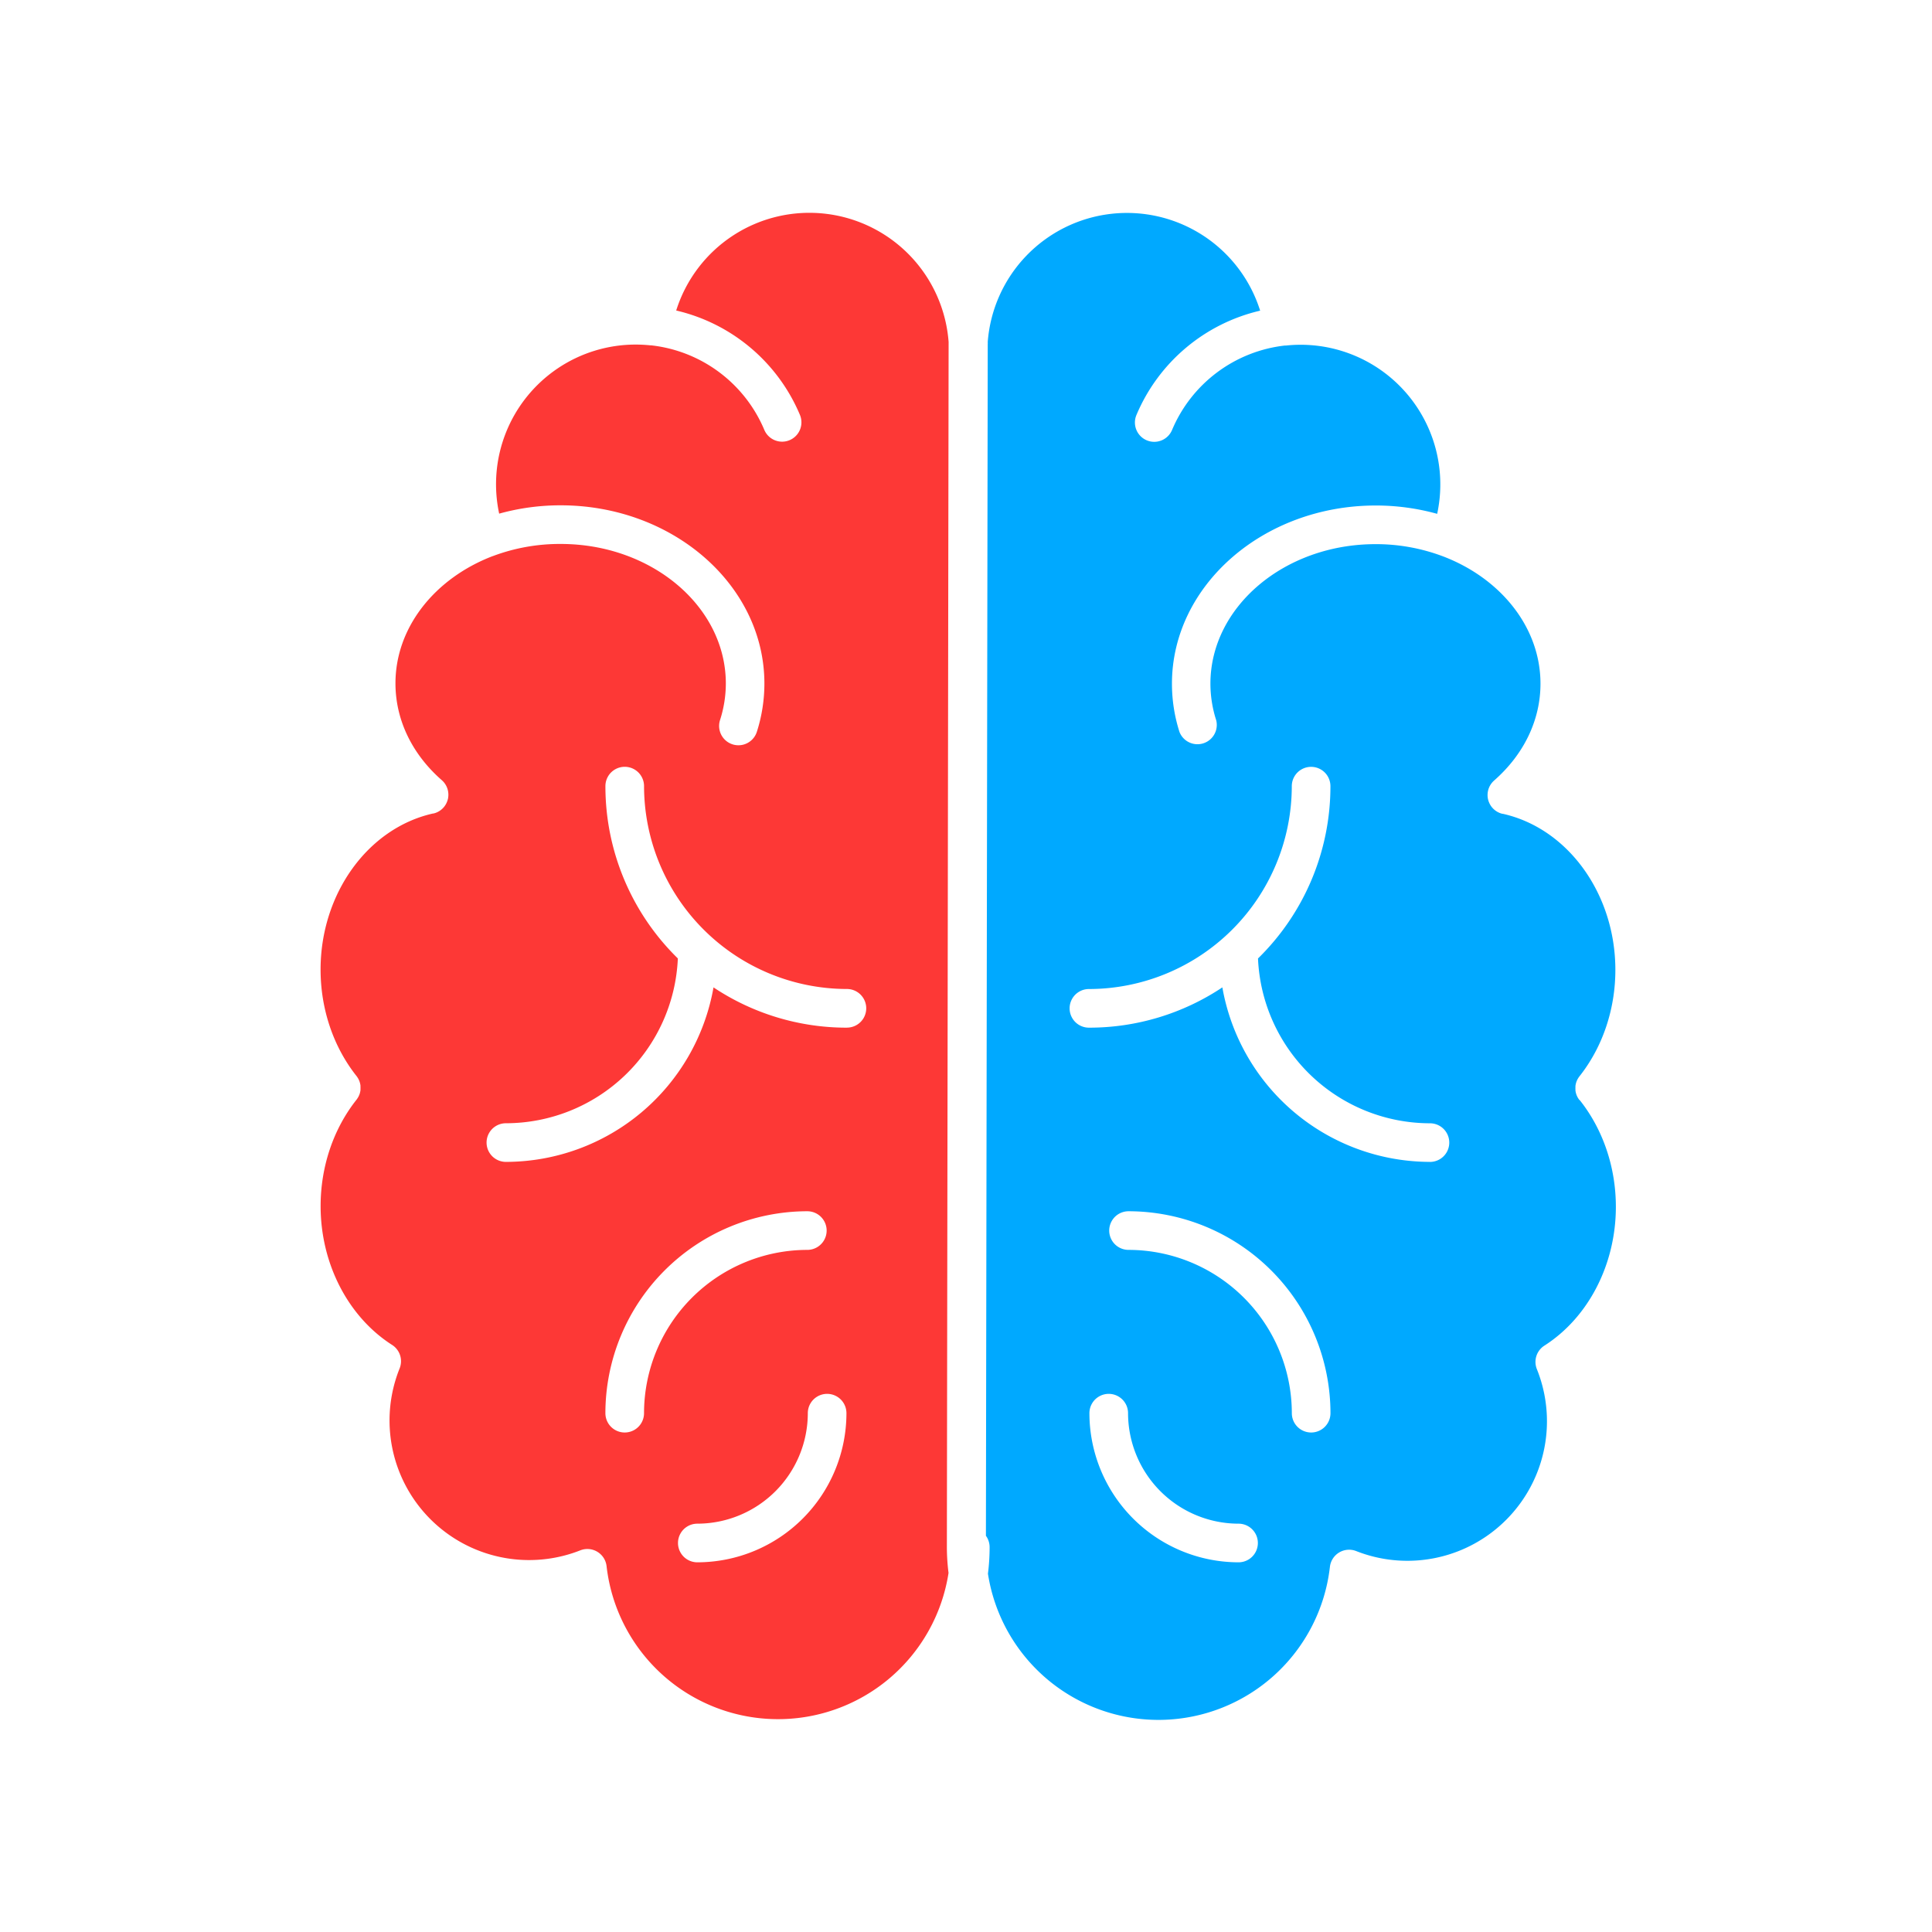
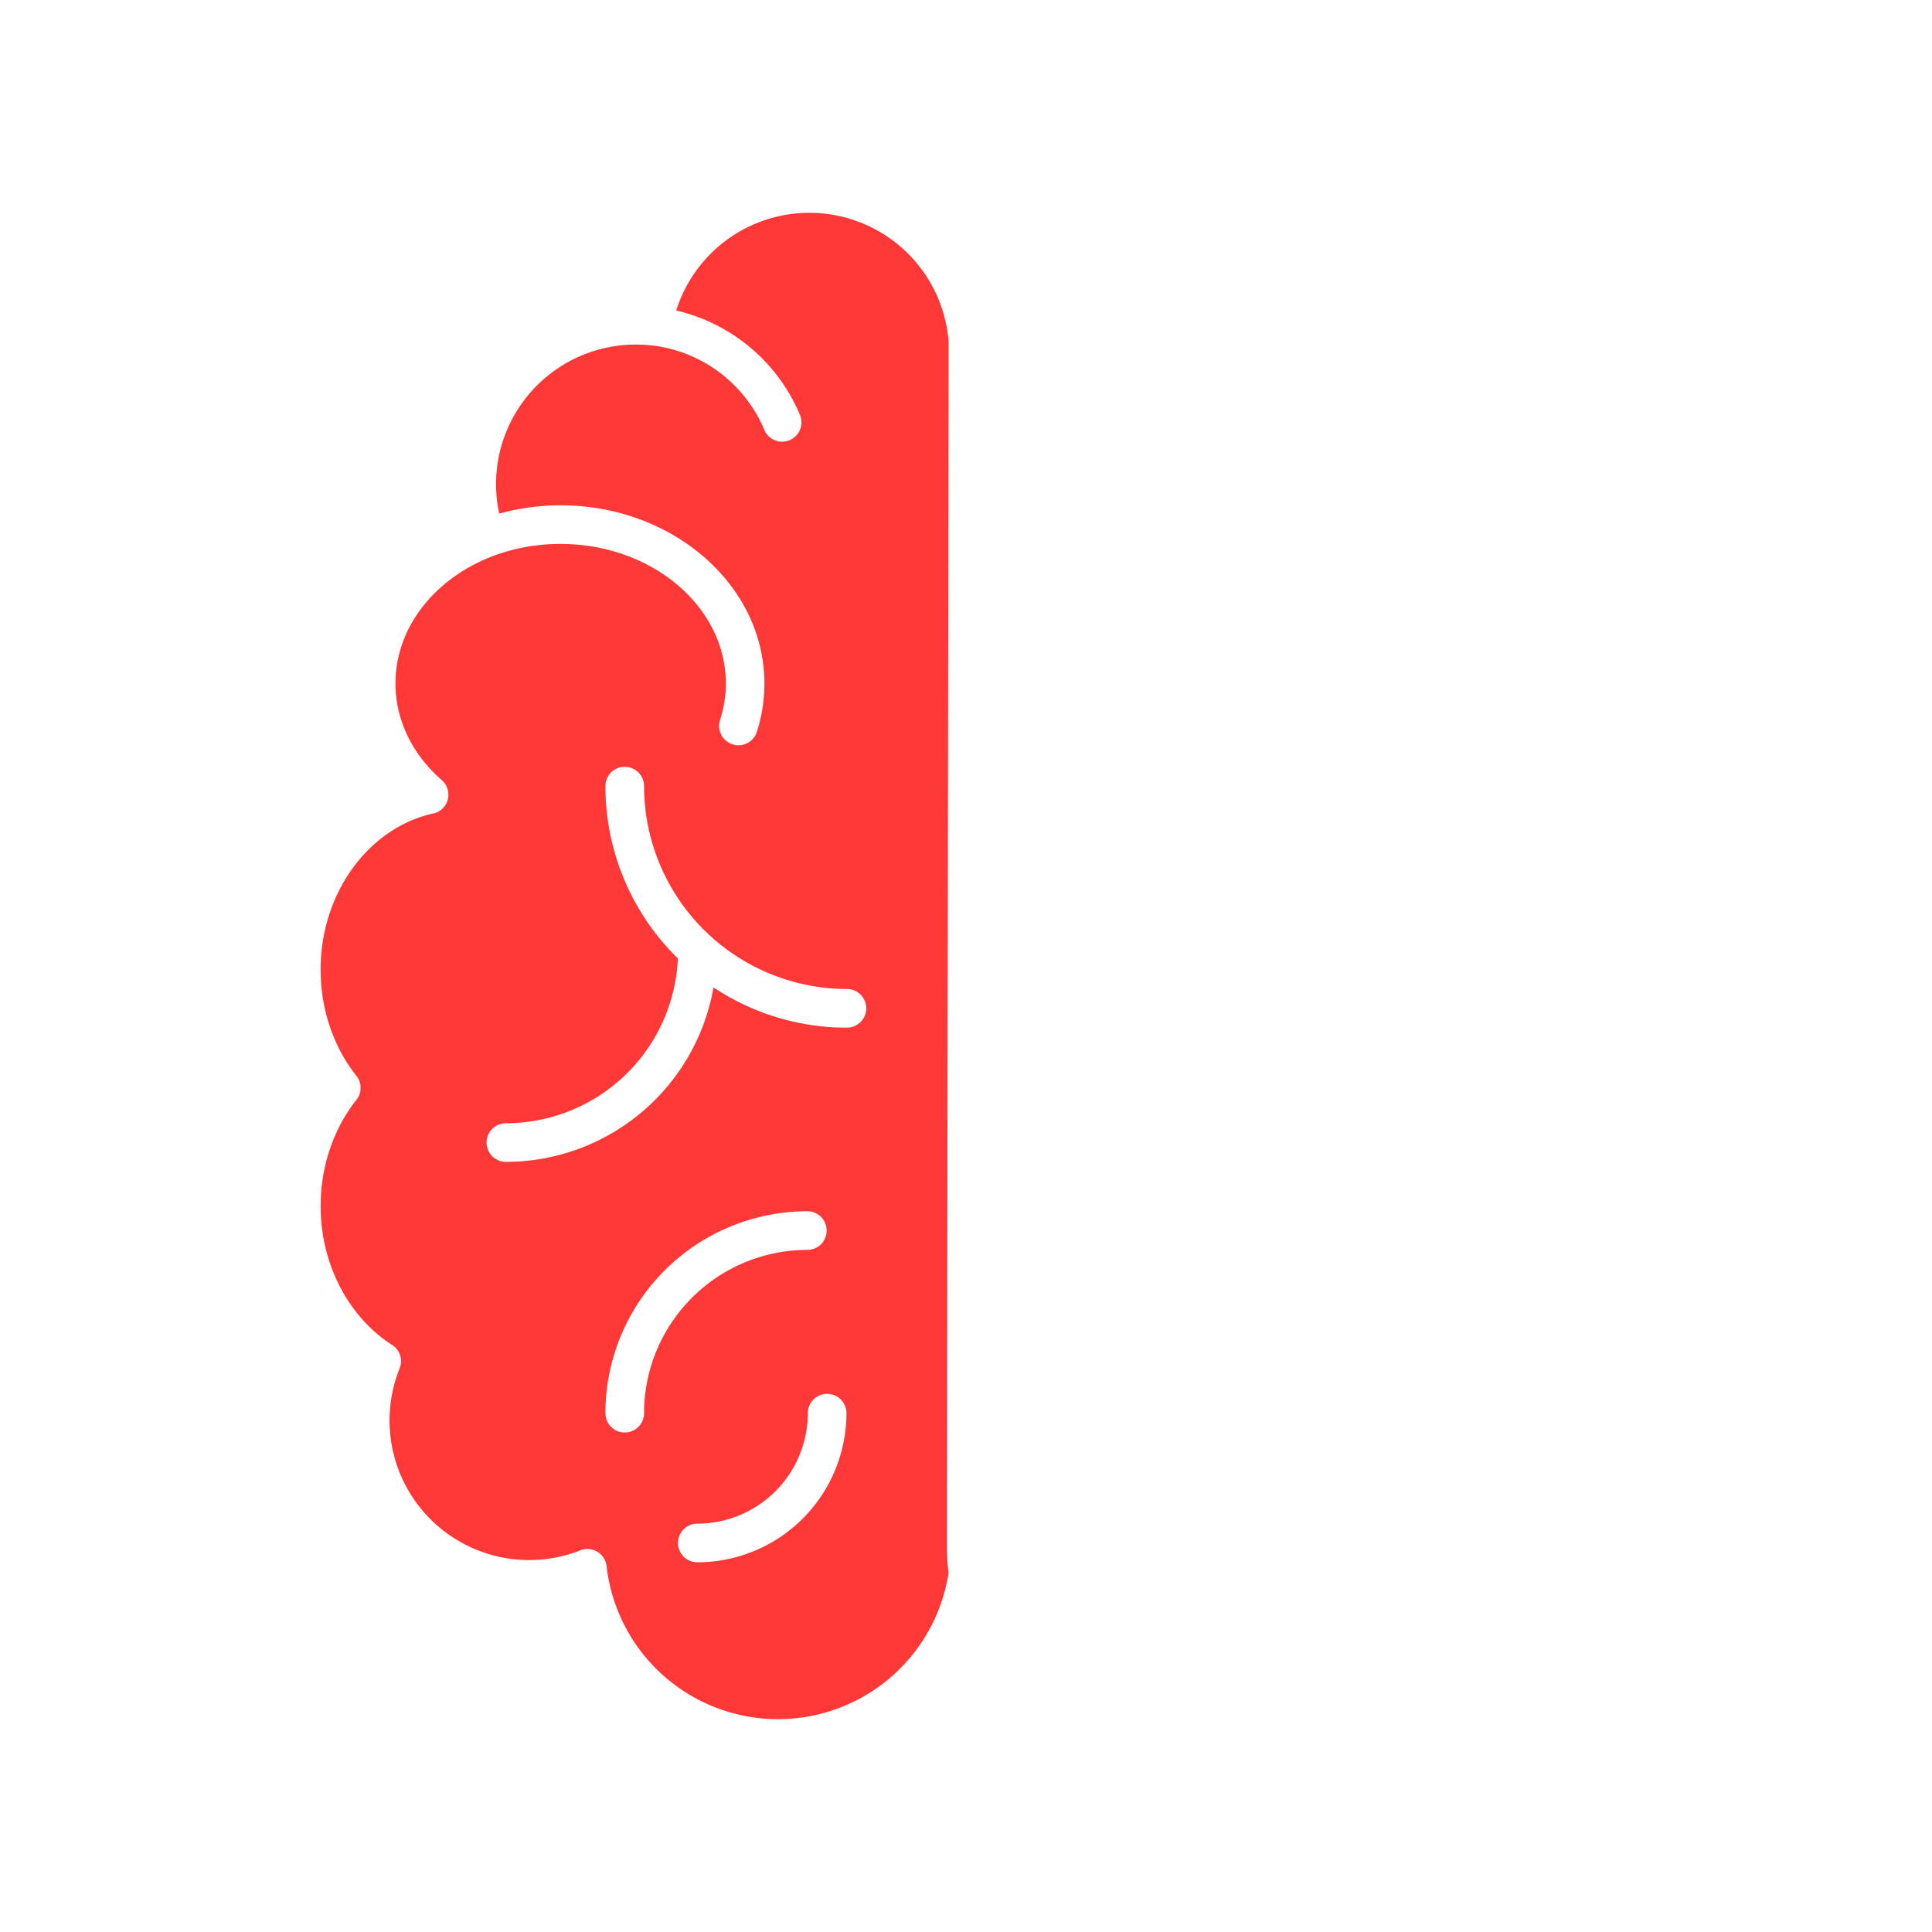
<svg xmlns="http://www.w3.org/2000/svg" version="1.1" width="512" height="512" x="0" y="0" viewBox="0 0 1000 1000" style="enable-background:new 0 0 512 512" xml:space="preserve" class="">
  <g>
    <path fill="#fd3836" d="M491 177a72.27 72.27 0 0 0-141-16.28 92.13 92.13 0 0 1 64 53.93 10 10 0 1 1-18.42 7.79 72.16 72.16 0 0 0-58.45-43.68h-.38a73.65 73.65 0 0 0-7.75-.41 72.29 72.29 0 0 0-70.63 87.51 118.53 118.53 0 0 1 31.83-4.31c58.15 0 105.45 41.39 105.45 92.25a82 82 0 0 1-3.91 25 10 10 0 0 1-19.05-6.1 61.94 61.94 0 0 0 3-18.9c0-39.83-38.33-72.25-85.45-72.25a98.34 98.34 0 0 0-35.24 6.32h-.05c-29.61 11.36-50.26 36.61-50.26 65.84 0 18.77 8.51 36.57 24 50.12l.24.23a7.14 7.14 0 0 1 .55.55l.1.12a5.08 5.08 0 0 1 .47.57 6.54 6.54 0 0 1 .48.69c.15.24.29.48.42.73a6.08 6.08 0 0 1 .36.78 6 6 0 0 1 .3.8 8.37 8.37 0 0 1 .23.86 9.91 9.91 0 0 1 .18 1.09 9.77 9.77 0 0 1 .06 1.08 10 10 0 0 1-.16 1.81c0 .28-.12.54-.19.81a6.83 6.83 0 0 1-.23.73 4.22 4.22 0 0 1-.18.45 3.79 3.79 0 0 1-.18.42 4.86 4.86 0 0 1-.35.68q-.13.25-.3.51a2.51 2.51 0 0 1-.2.29c-.06.1-.13.19-.2.29s-.22.29-.34.43l-.15.18-.23.24a2.37 2.37 0 0 1-.27.28 3.63 3.63 0 0 1-.28.27.81.81 0 0 1-.14.12 6.26 6.26 0 0 1-.49.41l-.08.06a7.25 7.25 0 0 1-.67.46 4.07 4.07 0 0 1-.53.31 2.69 2.69 0 0 1-.29.16 8.11 8.11 0 0 1-.74.34c-.21.09-.43.17-.65.24l-.27.08a4.44 4.44 0 0 1-.6.16h-.21c-33.74 7.57-58.22 41.53-58.22 80.79 0 20.38 6.6 39.95 18.59 55.09a2.78 2.78 0 0 1 .29.41l.07.09a3 3 0 0 1 .28.44 6.66 6.66 0 0 1 .55 1 5 5 0 0 1 .21.48c.07.17.14.35.2.52a1.87 1.87 0 0 1 .07.22 2.29 2.29 0 0 1 .08.28.83.83 0 0 1 .06.21.8.8 0 0 1 .05.21 1.31 1.31 0 0 1 .06.27 2.7 2.7 0 0 1 .08.41l.06.41a.66.66 0 0 1 0 .14 4.38 4.38 0 0 1 0 .51 6.49 6.49 0 0 1 0 1.08v.45a.13.13 0 0 0 0 .06.33.33 0 0 1 0 .14 5.86 5.86 0 0 1-.14.82 1.31 1.31 0 0 1-.06.27 3.25 3.25 0 0 1-.11.42c0 .17-.1.33-.15.5a5.55 5.55 0 0 1-.2.52 5 5 0 0 1-.21.48 6.66 6.66 0 0 1-.55 1c-.09.15-.19.3-.29.45a.21.21 0 0 1-.06.08 2.4 2.4 0 0 1-.27.38c-12 15.14-18.59 34.71-18.59 55.09 0 29.72 14.18 57.26 37 71.85a10 10 0 0 1 3.89 12.16 72.25 72.25 0 0 0 93.52 94.17 10 10 0 0 1 13.6 8.17 89.31 89.31 0 0 0 177 3.53 109.36 109.36 0 0 1-.86-13.74zM333.35 731.46a10 10 0 0 1-20 0 104.64 104.64 0 0 1 104.52-104.52 10 10 0 0 1 0 20 84.61 84.61 0 0 0-84.52 84.52zm27.58 77.19a10 10 0 1 1 0-20 57.26 57.26 0 0 0 57.19-57.19 10 10 0 0 1 20 0 77.28 77.28 0 0 1-77.19 77.19zm77.44-276.73a124.27 124.27 0 0 1-69.06-20.85 109.25 109.25 0 0 1-107.46 90.32 10 10 0 0 1 0-20 89.17 89.17 0 0 0 89-85.31 124.62 124.62 0 0 1-37.49-89.18 10 10 0 0 1 20 0 105.14 105.14 0 0 0 105 105 10 10 0 1 1 0 20z" opacity="1" data-original="#245f75" class="" />
-     <path fill="#00a9ff" d="m817.23 569-.07-.09a3.79 3.79 0 0 1-.29-.45 7.58 7.58 0 0 1-.55-1 5 5 0 0 1-.21-.48c-.07-.17-.14-.35-.2-.52a4.74 4.74 0 0 1-.15-.5 2.17 2.17 0 0 1-.11-.42 1.31 1.31 0 0 1-.06-.27 5.86 5.86 0 0 1-.14-.82.66.66 0 0 1 0-.14 4.38 4.38 0 0 1 0-.51 6.49 6.49 0 0 1 0-1.08 4.38 4.38 0 0 1 0-.51.33.33 0 0 1 0-.14 5.86 5.86 0 0 1 .14-.82 1.31 1.31 0 0 1 .06-.27 2.17 2.17 0 0 1 .11-.42 4.74 4.74 0 0 1 .15-.5 5.55 5.55 0 0 1 .2-.52 5 5 0 0 1 .21-.48 6.66 6.66 0 0 1 .55-1 3.79 3.79 0 0 1 .29-.45.18.18 0 0 1 .07-.09 2.78 2.78 0 0 1 .29-.41c12-15.14 18.59-34.71 18.59-55.09 0-39.26-24.48-73.22-58.22-80.79h-.21a4.44 4.44 0 0 1-.6-.16l-.27-.08c-.22-.07-.44-.15-.65-.24a8.11 8.11 0 0 1-.74-.34 2.69 2.69 0 0 1-.29-.16 4.07 4.07 0 0 1-.53-.31 7.25 7.25 0 0 1-.67-.46l-.08-.06a6.26 6.26 0 0 1-.49-.41.81.81 0 0 1-.14-.12 3.63 3.63 0 0 1-.28-.27 2.37 2.37 0 0 1-.27-.28l-.23-.24-.15-.18c-.12-.14-.23-.28-.34-.43s-.14-.19-.2-.29a2.51 2.51 0 0 1-.2-.29q-.16-.25-.3-.51a4.86 4.86 0 0 1-.35-.68 3.79 3.79 0 0 1-.18-.42 4.22 4.22 0 0 1-.18-.45 6.83 6.83 0 0 1-.23-.73c-.07-.27-.14-.53-.19-.81a10 10 0 0 1-.16-1.81 9.77 9.77 0 0 1 .06-1.08 9.91 9.91 0 0 1 .18-1.09 8.37 8.37 0 0 1 .23-.86 6 6 0 0 1 .3-.8 6.08 6.08 0 0 1 .36-.78c.13-.25.27-.49.42-.73a6.54 6.54 0 0 1 .48-.69 5.08 5.08 0 0 1 .47-.57l.1-.12a7.14 7.14 0 0 1 .55-.55l.24-.23c15.45-13.55 24-31.35 24-50.12 0-29.23-20.65-54.48-50.26-65.84a98.34 98.34 0 0 0-35.13-6.39c-47.12 0-85.45 32.42-85.45 72.25a61.94 61.94 0 0 0 3 18.9 10 10 0 0 1-19 6.1 82 82 0 0 1-3.91-25c0-50.86 47.3-92.25 105.45-92.25a118.53 118.53 0 0 1 31.83 4.31 72.28 72.28 0 0 0-78.15-87.12H665.12a72.16 72.16 0 0 0-58.45 43.68 10 10 0 1 1-18.42-7.79 92.13 92.13 0 0 1 64-53.93 72.27 72.27 0 0 0-141 16.19 9.05 9.05 0 0 1 0 1.17l-.94 616.76a10 10 0 0 1 1.91 5.87 109.4 109.4 0 0 1-.86 13.75 89.31 89.31 0 0 0 177-3.54 10 10 0 0 1 13.6-8.17 72.24 72.24 0 0 0 93.52-94.17 10 10 0 0 1 3.89-12.16c22.84-14.59 37-42.13 37-71.85 0-20.38-6.6-39.95-18.59-55.09a2.78 2.78 0 0 1-.55-.56zM641.07 808.65a77.28 77.28 0 0 1-77.19-77.19 10 10 0 0 1 20 0 57.26 57.26 0 0 0 57.19 57.19 10 10 0 0 1 0 20zm37.58-67.19a10 10 0 0 1-10-10 84.61 84.61 0 0 0-84.52-84.52 10 10 0 0 1 0-20 104.64 104.64 0 0 1 104.52 104.52 10 10 0 0 1-10 10zm61.5-140.07a109.25 109.25 0 0 1-107.46-90.32 124.27 124.27 0 0 1-69.06 20.85 10 10 0 1 1 0-20 105.14 105.14 0 0 0 105-105 10 10 0 0 1 20 0 124.62 124.62 0 0 1-37.49 89.18 89.17 89.17 0 0 0 89 85.31 10 10 0 0 1 0 20z" opacity="1" data-original="#ff4041" class="" />
  </g>
</svg>